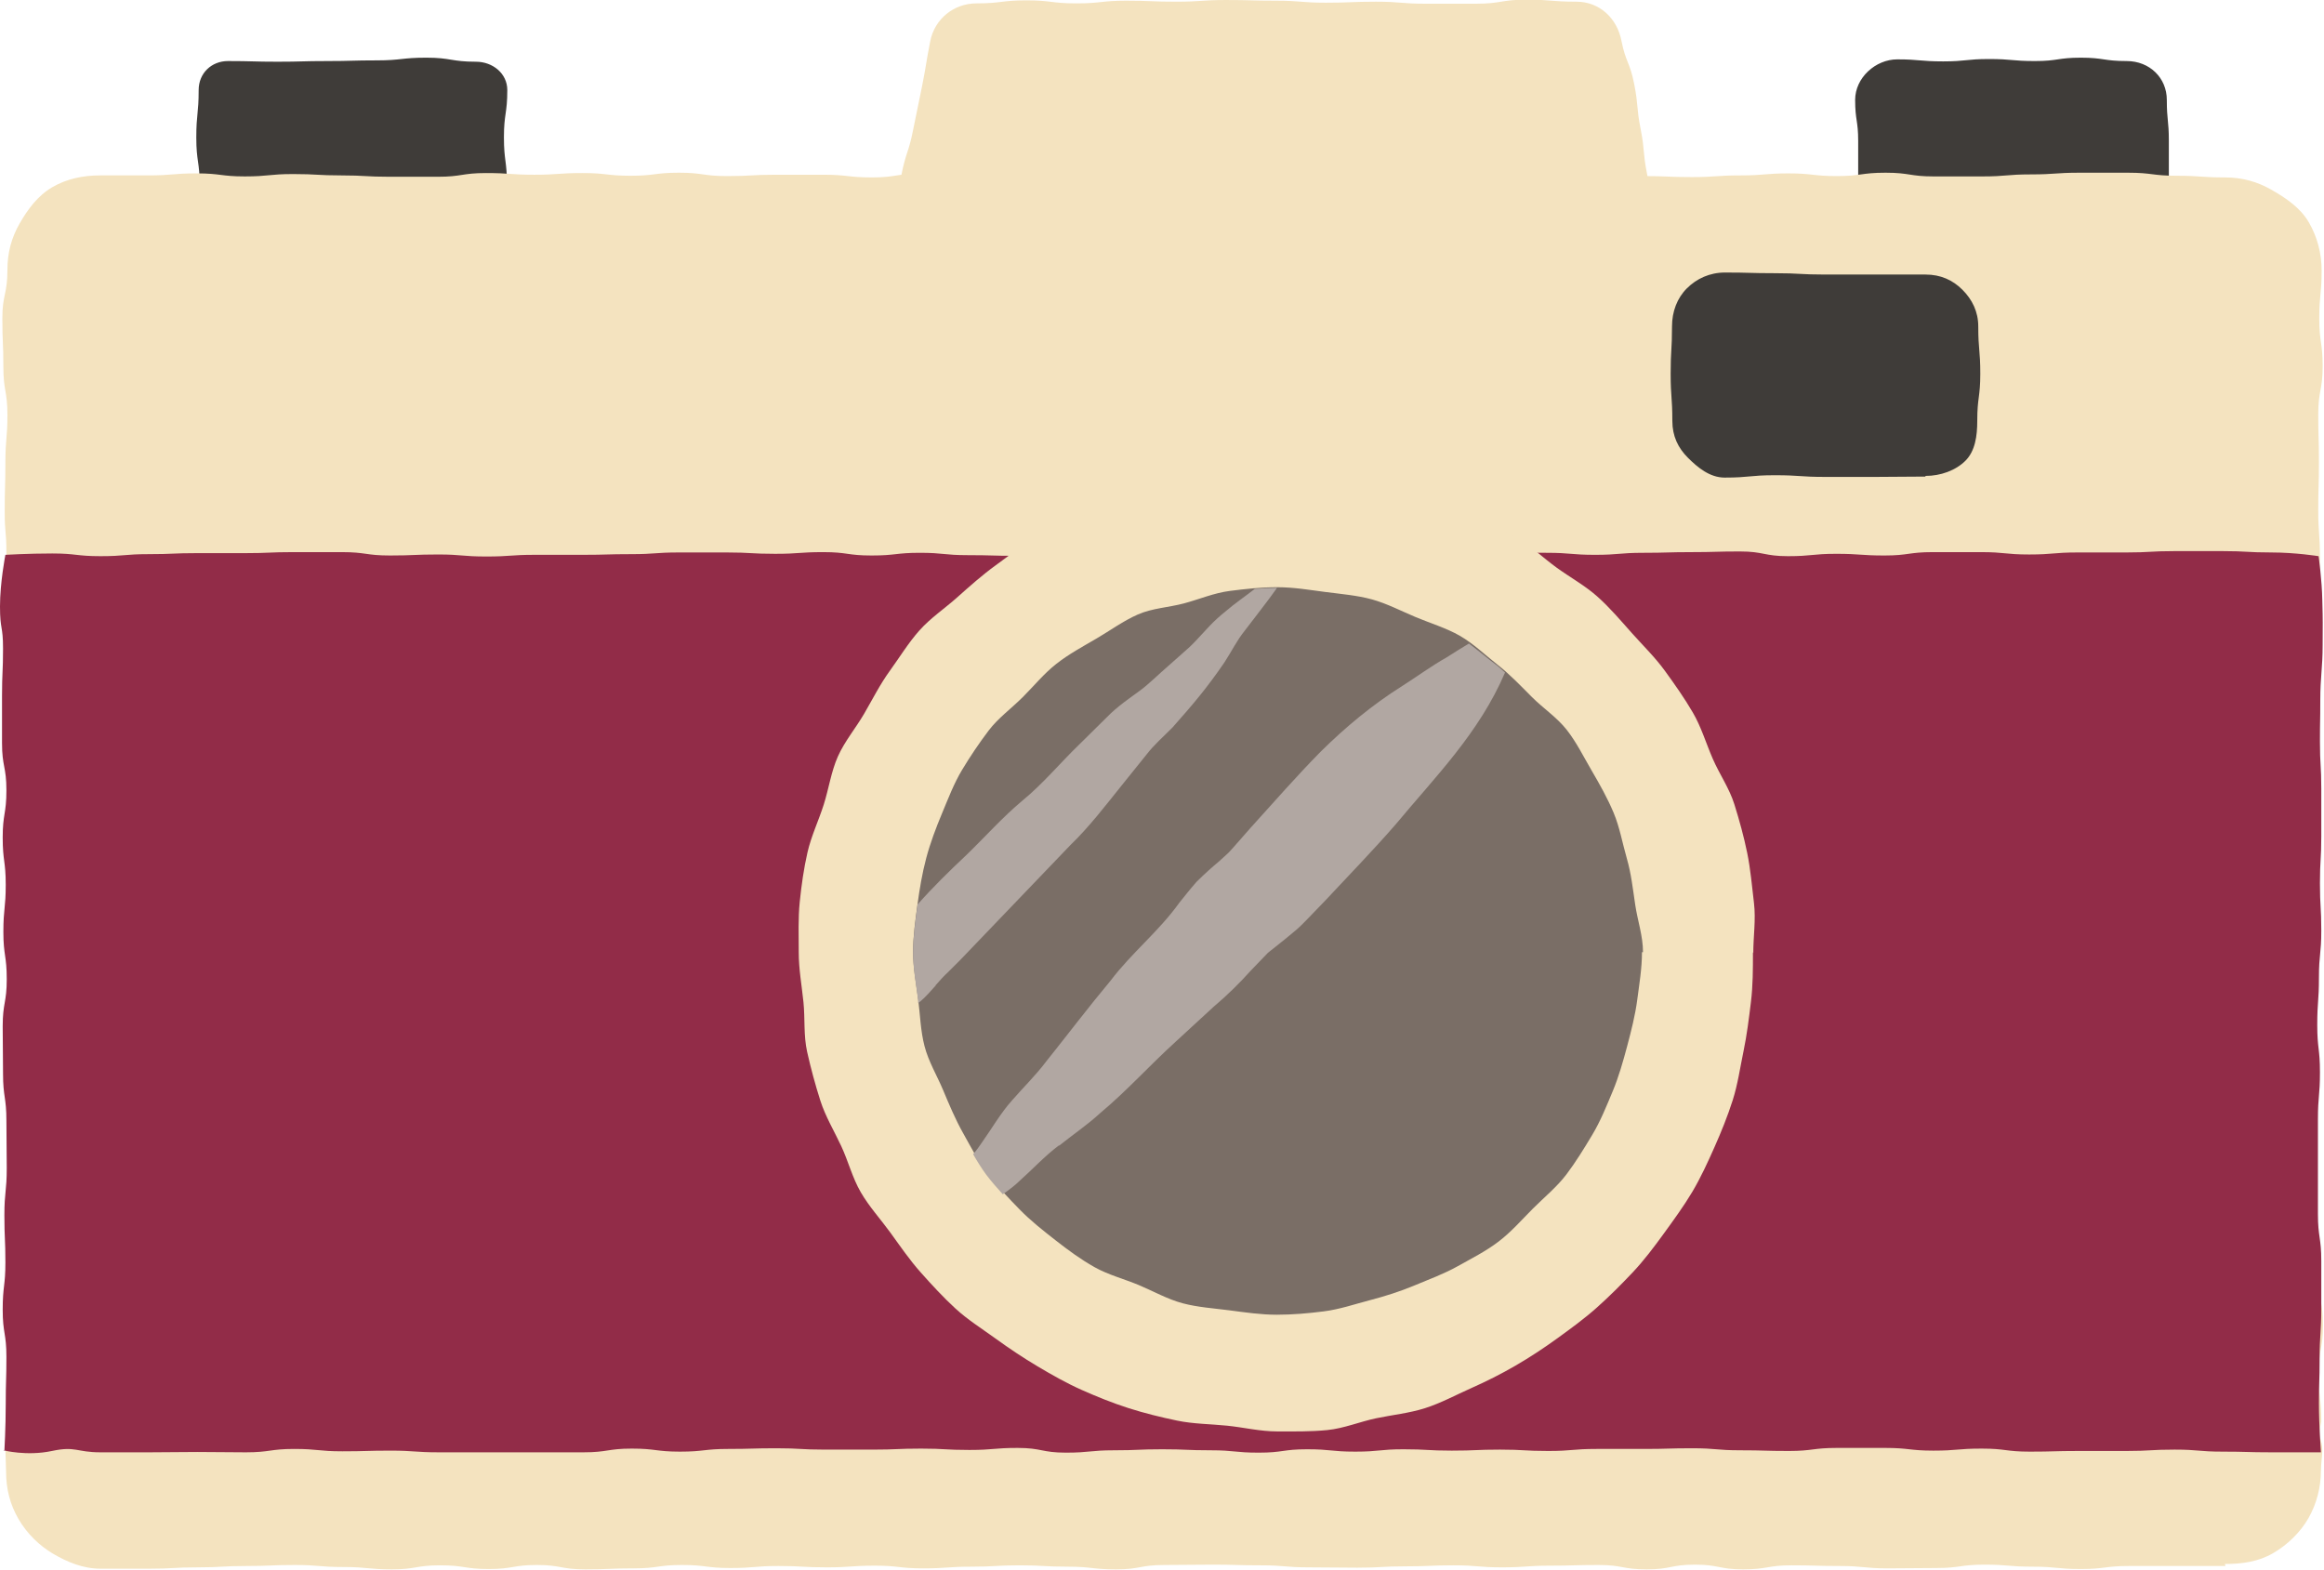
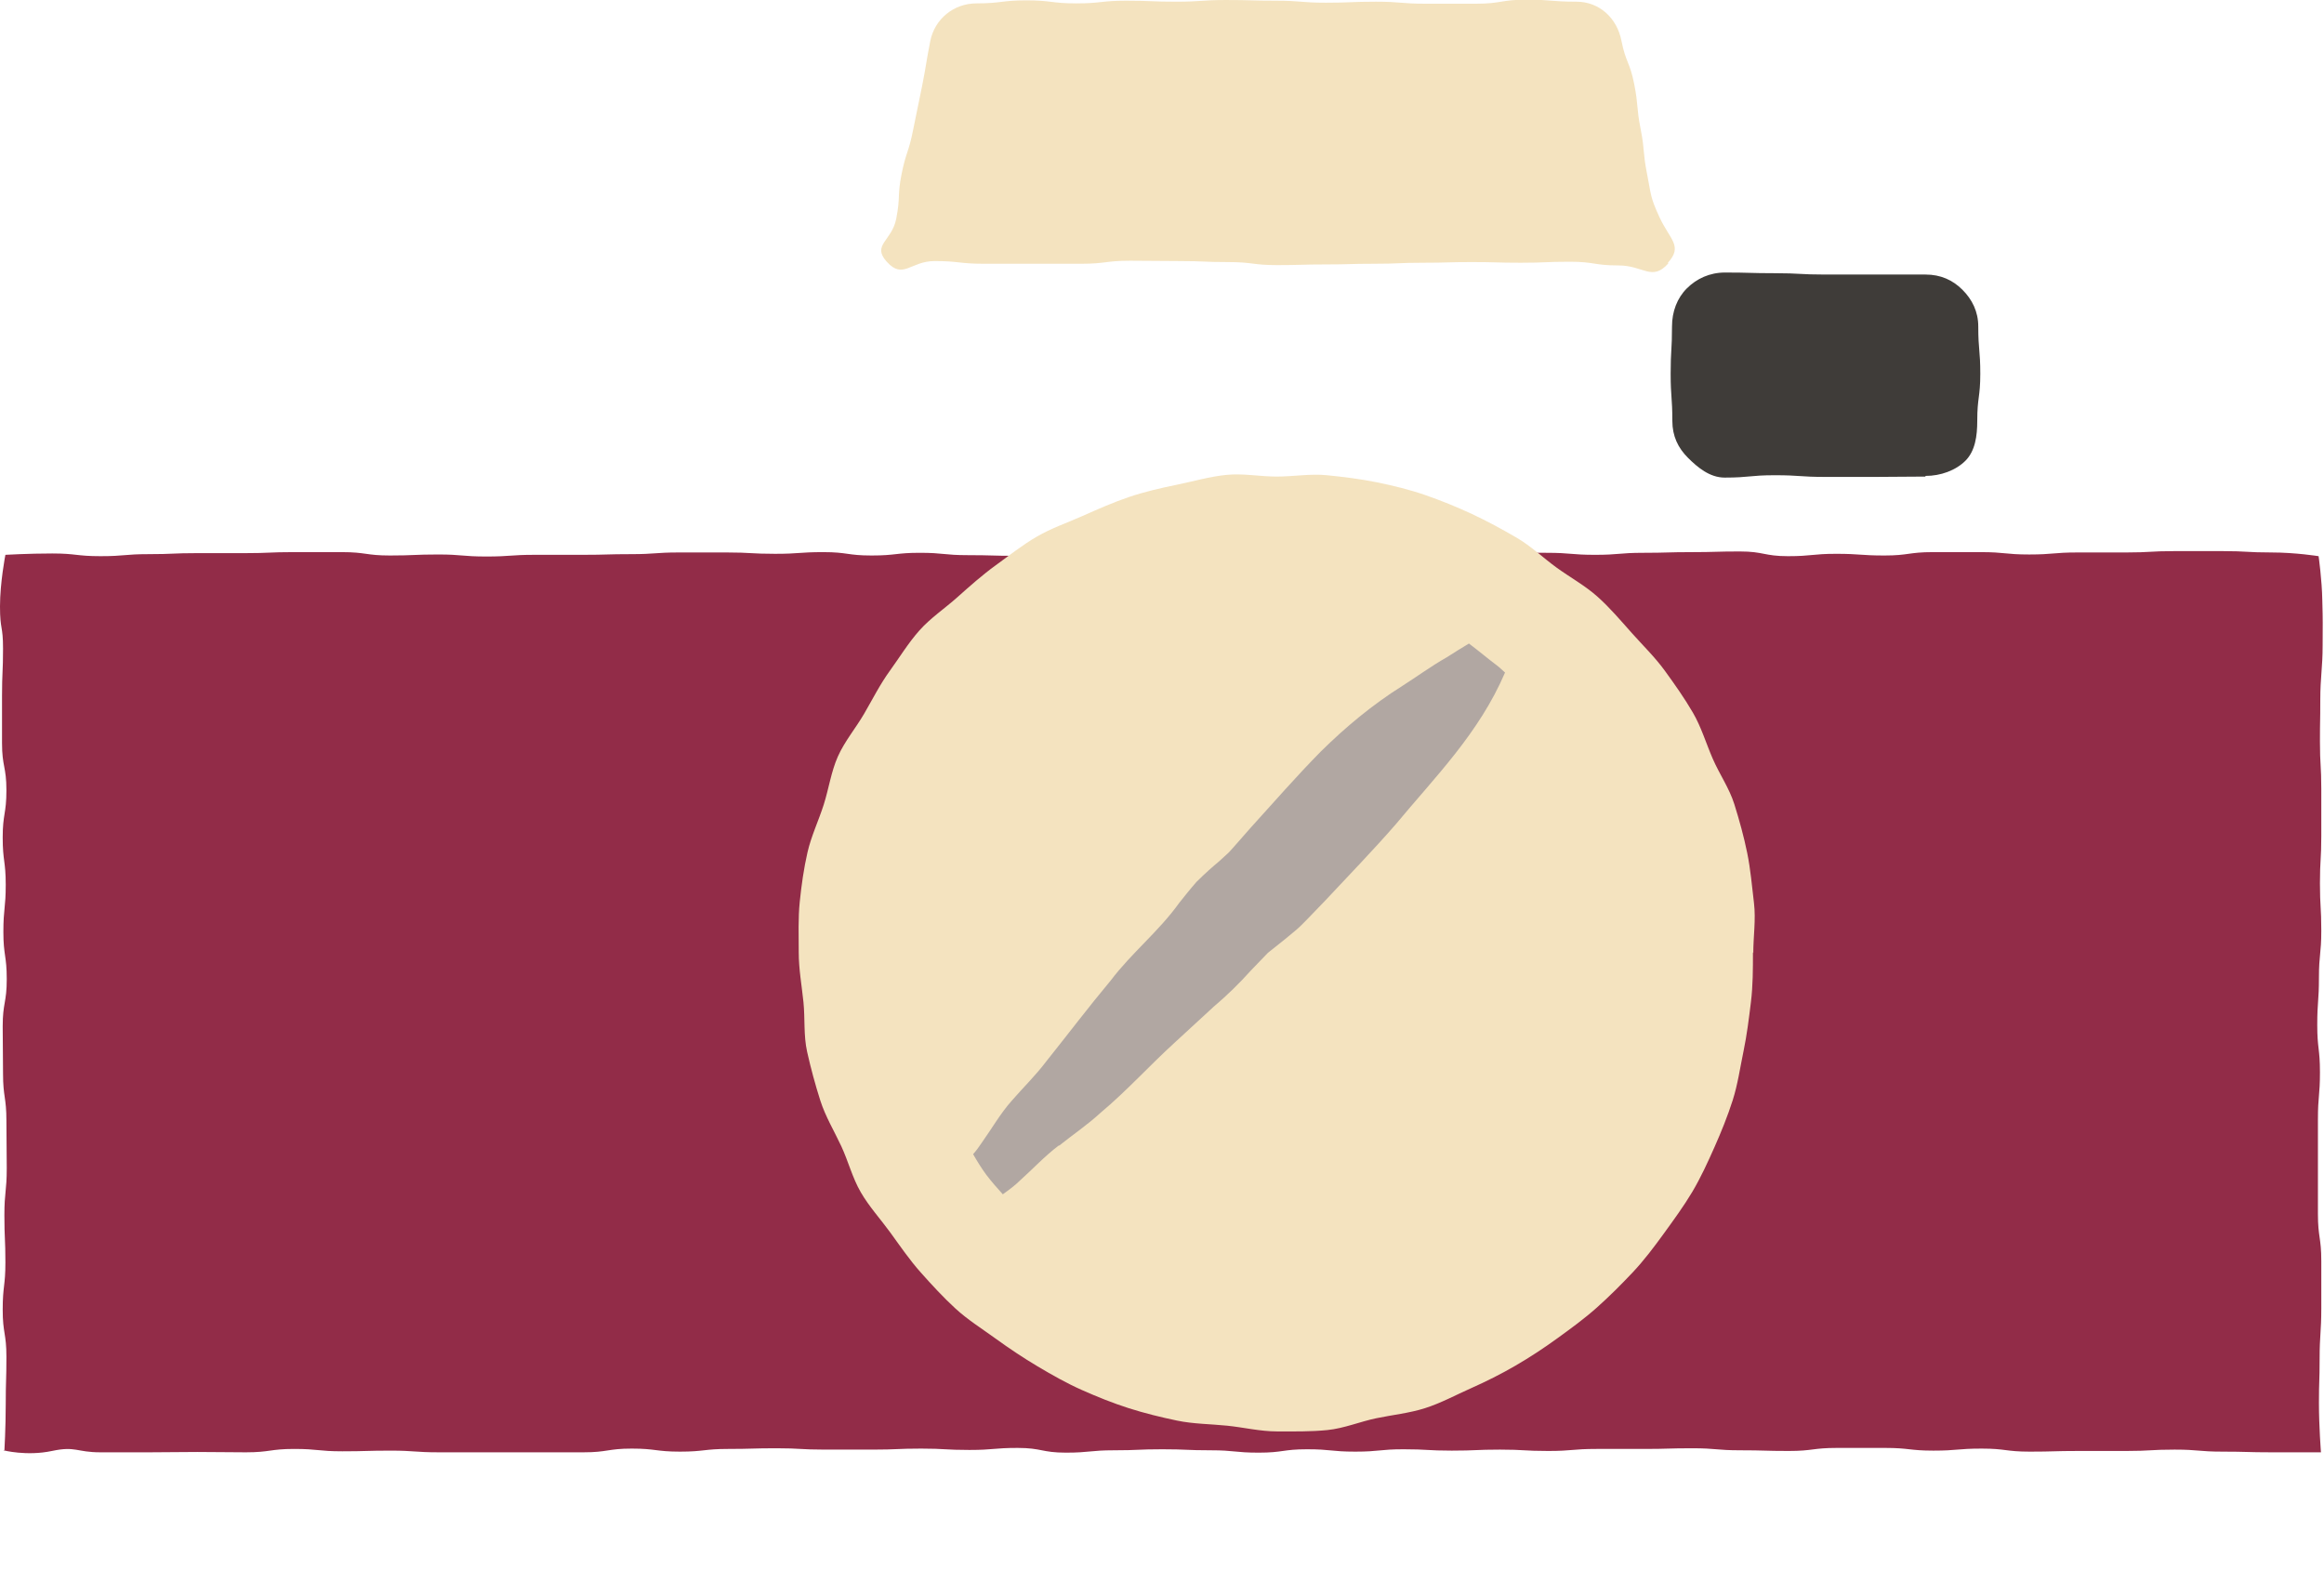
<svg xmlns="http://www.w3.org/2000/svg" id="_レイヤー_2" data-name="レイヤー 2" viewBox="0 0 68.9 46.55">
  <defs>
    <style>
      .cls-1 {
        fill: #f4e3bf;
      }

      .cls-1, .cls-2, .cls-3, .cls-4, .cls-5 {
        stroke-width: 0px;
      }

      .cls-2 {
        fill: #3f3c39;
      }

      .cls-3 {
        fill: #b1a7a2;
      }

      .cls-4 {
        fill: #7a6e66;
      }

      .cls-5 {
        fill: #922c48;
      }
    </style>
  </defs>
  <g id="illust">
    <g>
-       <path class="cls-2" d="M14.11,7.86c-.74,0-.74-.04-1.47-.04s-.73-.03-1.47-.03-.74-.03-1.47-.03-.74.09-1.47.09-.74-.02-1.47-.02c-.5,0-.96-.45-.96-.94,0-.7.12-.7.12-1.4s-.1-.7-.1-1.41.07-.7.07-1.41c0-.5.38-.86.87-.86.74,0,.74.02,1.47.02s.73-.02,1.47-.02.74-.02,1.47-.02.74-.08,1.47-.08.74.12,1.47.12c.5,0,.93.35.93.84,0,.7-.1.7-.1,1.4s.09.7.09,1.41-.06.7-.06,1.41c0,.5-.36.96-.86.96Z" />
-       <path class="cls-2" d="M63.05,7.82c-.68,0-.68-.09-1.36-.09s-.68.03-1.36.03-.68.02-1.36.02-.68,0-1.36,0-.68-.01-1.36-.01c-.65,0-1.11-.51-1.11-1.16,0-.61-.05-.61-.05-1.21s0-.61,0-1.22-.09-.61-.09-1.22c0-.65.6-1.2,1.25-1.2s.68.06,1.36.06.68-.07,1.36-.07.68.06,1.36.06.68-.1,1.36-.1.68.1,1.36.1,1.19.5,1.19,1.15c0,.61.06.61.06,1.21s0,.61,0,1.22,0,.61,0,1.22c0,.65-.6,1.21-1.25,1.21Z" />
-       <path class="cls-1" d="M65.98,46.43c-.71,0-.71,0-1.43,0s-.72,0-1.43,0-.72.09-1.43.09-.72-.07-1.43-.07-.72-.06-1.43-.06-.72.1-1.43.1-.72.01-1.43.01-.72-.07-1.43-.07-.72-.02-1.43-.02-.71.12-1.43.12-.71-.14-1.43-.14-.71.14-1.43.14-.71-.13-1.43-.13-.72.02-1.43.02-.72.05-1.43.05-.72-.06-1.43-.06-.71.03-1.43.03-.71.04-1.43.04-.71-.01-1.43-.01-.71-.06-1.43-.06-.72-.02-1.43-.02-.72.01-1.43.01c-.72,0-.72.13-1.43.13s-.72-.08-1.43-.08-.72-.04-1.43-.04-.72.04-1.43.04-.72.05-1.43.05c-.72,0-.72-.08-1.43-.08s-.72.05-1.43.05-.72-.04-1.43-.04-.72.06-1.43.06-.72-.09-1.43-.09-.72.1-1.43.1-.72.03-1.44.03-.72-.13-1.43-.13-.72.12-1.43.12-.72-.11-1.44-.11-.72.12-1.43.12-.72-.07-1.44-.07-.72-.06-1.44-.06-.72.03-1.44.03-.72.04-1.44.04-.72.04-1.44.04-.72,0-1.44,0c-.52,0-.99-.2-1.4-.44s-.78-.6-1.03-1.03-.37-.89-.37-1.41c0-.15-.02-.53-.02-.63,0-.38.15-.5.15-1.06,0-.71,0-.68,0-1.39s.06-2.19.06-2.9.08-.6.08-1.31,0-.66,0-1.37.06-.88.06-1.59,0-.7,0-1.41-.02-.72-.02-1.43-.06-.6-.06-1.31.16-.86.16-1.57-.12-.58-.12-1.29.06-.59.06-1.31-.02-.68-.02-1.39-.04-.76-.04-1.47-.1-.62-.1-1.33.02-.66.02-1.37-.2-.78-.2-1.5,0-.88,0-1.59-.05-.55-.05-1.26.02-.71.02-1.43.06-.71.06-1.42-.12-.71-.12-1.43-.03-.72-.03-1.43.15-.72.15-1.43c0-.52.12-.96.36-1.38s.54-.83.97-1.08.91-.35,1.42-.35c.71,0,.71,0,1.43,0s.72-.06,1.43-.06.72.09,1.43.09.72-.07,1.43-.07.72.04,1.43.04.72.04,1.43.04.72,0,1.43,0,.72-.11,1.43-.11.72.05,1.43.05.71-.05,1.43-.05.71.08,1.43.08.71-.09,1.43-.09.71.1,1.43.1.72-.04,1.43-.04.72,0,1.43,0,.72.08,1.43.08.71-.11,1.43-.11.71.09,1.43.09.71-.05,1.43-.05.71.02,1.43.02.72-.1,1.43-.1.72.14,1.43.14.72-.08,1.43-.08.72,0,1.43,0,.72-.06,1.43-.06.72.04,1.43.04.72.1,1.43.1.72-.03,1.43-.03.72-.11,1.43-.11.72.03,1.43.03.72.06,1.43.06.72.02,1.43.02.72.03,1.43.03.72-.05,1.44-.05.72-.06,1.43-.06.72.08,1.43.08.72-.1,1.44-.1.72.11,1.43.11.72,0,1.44,0,.72-.06,1.44-.06.72-.05,1.44-.05.72,0,1.44,0,.72.09,1.44.09.72.05,1.44.05c.52,0,.96.13,1.38.37s.85.53,1.1.96.38.92.38,1.43c0,.71-.07.71-.07,1.42s.1.71.1,1.42c0,.71-.13.71-.13,1.42s.02.71.02,1.42c0,.71-.02.71-.02,1.42s.05.71.05,1.42-.03.71-.03,1.42,0,.71,0,1.42-.31.46-.31,1.17.07.72.07,1.43.03.65.03,1.36-.24.75-.24,1.46,0,2.01,0,2.72-.17.62-.17,1.33.14.79.14,1.5.07.72.07,1.43.07.62.07,1.33,0,.65,0,1.36-.03.82-.03,1.53.36,1.16.36,1.87.13.71.13,1.42-.13.71-.13,1.43.08.72.08,1.43c-.13.52.03.47.03.86,0,.1-.04.43-.04.57,0,.52-.13,1.01-.37,1.43s-.62.79-1.05,1.04-.91.32-1.43.32Z" />
      <path class="cls-5" d="M.13,43.02s.04-.69.04-1.39.02-.7.02-1.4-.11-.7-.11-1.4.08-.7.08-1.4c0-.7-.03-.7-.03-1.4s.07-.7.07-1.4-.01-.7-.01-1.4-.1-.7-.1-1.4-.01-.7-.01-1.4.12-.7.12-1.4-.1-.7-.1-1.4.07-.7.07-1.4-.09-.7-.09-1.4.11-.7.11-1.4-.13-.7-.13-1.4,0-.7,0-1.4.03-.7.03-1.4S0,18.69,0,17.98s.16-1.53.16-1.53c0,0,.68-.04,1.39-.04s.71.08,1.43.08.71-.06,1.43-.06.71-.03,1.43-.03.71,0,1.43,0,.71-.03,1.43-.03.71,0,1.43,0,.72.1,1.43.1.72-.03,1.43-.03.71.06,1.43.06.71-.05,1.43-.05.71,0,1.43,0,.71-.02,1.43-.02.71-.05,1.42-.05.71,0,1.42,0,.71.04,1.43.04.71-.05,1.43-.05.71.1,1.43.1.72-.08,1.43-.08.71.07,1.43.07.71.02,1.43.02.71,0,1.43,0,.71.03,1.43.03.71-.15,1.43-.15.72,0,1.43,0,.72.02,1.43.02.72,0,1.43,0,.71.04,1.43.04.72.06,1.43.06.72-.11,1.43-.11.72,0,1.43,0,.72.02,1.43.02.72.06,1.43.06.72-.06,1.43-.06.72-.02,1.43-.02.72-.02,1.43-.02.72.14,1.43.14.72-.07,1.43-.07.72.05,1.43.05.72-.1,1.43-.1.72,0,1.43,0,.72.07,1.43.07.72-.06,1.43-.06.72,0,1.44,0,.72-.04,1.43-.04.72,0,1.44,0,.72.04,1.44.04,1.4.11,1.4.11c0,0,.1.7.11,1.31.02.7.01.62.01,1.32s-.07.94-.07,1.64-.01.53-.01,1.23.04.7.04,1.4,0,.7,0,1.4-.04.7-.04,1.4.04.7.04,1.4-.07.7-.07,1.4-.05.7-.05,1.4.08.7.08,1.4-.06.7-.06,1.4,0,.7,0,1.4,0,.7,0,1.4.1.7.1,1.4,0,.7,0,1.4-.05.79-.05,1.5-.02.61-.02,1.31.06,1.46.06,1.46c0,0-.77,0-1.48,0s-.71-.02-1.43-.02-.71-.06-1.43-.06-.71.04-1.43.04-.71,0-1.43,0-.71.02-1.43.02-.71-.09-1.43-.09-.72.06-1.43.06-.72-.08-1.43-.08-.71,0-1.43,0-.71.09-1.43.09-.71-.02-1.43-.02-.71-.06-1.43-.06-.71.02-1.42.02-.71,0-1.42,0-.71.06-1.43.06-.71-.04-1.43-.04-.71.03-1.43.03-.72-.04-1.43-.04-.71.07-1.43.07-.71-.07-1.43-.07-.71.1-1.43.1-.71-.07-1.43-.07-.71-.03-1.43-.03-.72.03-1.43.03-.72.07-1.43.07-.72-.14-1.43-.14-.71.06-1.43.06-.72-.04-1.43-.04-.72.03-1.43.03-.72,0-1.43,0c-.72,0-.72-.04-1.43-.04s-.72.02-1.43.02-.72.08-1.43.08-.72-.09-1.43-.09-.72.11-1.43.11-.72,0-1.43,0-.72,0-1.43,0-.72,0-1.43,0-.72-.05-1.43-.05-.72.02-1.43.02-.72-.07-1.43-.07-.72.1-1.43.1-.72-.01-1.44-.01-.72.01-1.43.01-.72,0-1.44,0c-.72,0-.73-.19-1.44-.04-.75.16-1.44-.02-1.44-.02Z" />
      <path class="cls-1" d="M51.97,28.23c0,.5,0,.99-.06,1.48s-.12.98-.22,1.46-.17.98-.32,1.45-.34.94-.54,1.39-.41.91-.66,1.33-.55.83-.84,1.23-.59.8-.93,1.16-.69.71-1.06,1.04-.77.62-1.17.91-.81.56-1.24.81-.87.47-1.32.67-.89.44-1.36.59-.97.2-1.45.3-.95.3-1.45.35-.99.04-1.49.04-.99-.12-1.48-.17-1-.05-1.48-.15-.97-.22-1.44-.37-.94-.34-1.39-.54-.89-.45-1.31-.7-.84-.53-1.24-.82-.83-.56-1.19-.89-.7-.7-1.03-1.07-.61-.78-.9-1.18-.63-.77-.88-1.2-.37-.92-.58-1.37-.47-.88-.62-1.35-.28-.95-.39-1.44-.06-.99-.11-1.48-.14-.97-.14-1.48-.02-1,.03-1.49.12-.99.23-1.47.33-.94.48-1.41.22-.98.42-1.43.53-.84.78-1.27.47-.87.76-1.27.55-.83.88-1.2.75-.65,1.12-.98.74-.66,1.14-.95.79-.6,1.22-.85.9-.41,1.35-.61.9-.4,1.37-.56.95-.27,1.44-.37.96-.24,1.46-.29.99.05,1.49.05,1-.09,1.49-.04.99.11,1.48.21.98.22,1.44.38.93.35,1.38.56.89.45,1.32.7.79.6,1.19.89.84.53,1.21.86.69.71,1.02,1.08.69.72.98,1.12.58.81.83,1.24.39.91.59,1.37.49.87.64,1.35.28.95.38,1.44.14.98.2,1.48-.02.99-.02,1.49Z" />
-       <path class="cls-4" d="M48.68,28.23c0,.48-.08.95-.14,1.41s-.18.93-.3,1.38-.25.91-.43,1.34-.36.88-.6,1.28-.49.81-.77,1.18-.66.68-.99,1.01-.64.69-1.02.98-.8.5-1.21.73-.85.39-1.28.57-.87.32-1.33.44-.89.27-1.36.33-.93.1-1.4.1-.94-.07-1.4-.13-.94-.09-1.39-.21-.87-.36-1.3-.54-.9-.3-1.31-.53-.79-.51-1.16-.8-.74-.58-1.07-.92-.66-.68-.94-1.05-.5-.8-.73-1.21-.41-.84-.59-1.27-.43-.84-.55-1.3-.13-.93-.19-1.4-.15-.93-.15-1.4.07-.95.13-1.4.14-.93.26-1.38.29-.9.47-1.33.35-.88.59-1.28.51-.8.79-1.17.67-.65,1.01-.99.63-.7,1-.99.78-.51,1.19-.75.79-.52,1.22-.71.92-.21,1.37-.33.89-.31,1.36-.37.93-.11,1.41-.11.95.08,1.41.14.95.1,1.39.22.88.35,1.31.53.9.32,1.3.55.75.57,1.12.86.69.63,1.02.96.74.6,1.03.97.5.8.74,1.21.47.82.65,1.25.26.9.39,1.35.18.91.25,1.38.23.92.23,1.4Z" />
      <path class="cls-2" d="M57.08,14.13c-.74,0-.74.01-1.48.01s-.74,0-1.49,0-.74-.05-1.49-.05-.74.07-1.49.07c-.44,0-.8-.3-1.09-.59s-.46-.64-.46-1.09c0-.7-.05-.7-.05-1.4s.04-.7.04-1.4c0-.44.15-.84.44-1.13s.68-.47,1.13-.47c.74,0,.74.02,1.48.02s.74.04,1.49.04.74,0,1.49,0,.74,0,1.49,0c.44,0,.8.16,1.09.45s.47.65.47,1.09c0,.7.06.7.06,1.4s-.09.7-.09,1.4c0,.44-.06.89-.35,1.18s-.74.45-1.18.45Z" />
      <path class="cls-1" d="M49.46,7.81c-.48.54-.74.06-1.47.06s-.72-.11-1.45-.11-.72.03-1.45.03-.72-.02-1.45-.02-.72.02-1.45.02-.72.03-1.45.03-.72.02-1.44.02-.72.02-1.44.02-.72-.09-1.45-.09-.72-.03-1.45-.03-.72-.01-1.45-.01c-.73,0-.73.09-1.45.09s-.72,0-1.45,0-.73,0-1.45,0-.73-.08-1.45-.08-.93.56-1.42.02c-.45-.5.15-.61.28-1.27s.03-.68.16-1.33.21-.64.34-1.3.14-.66.27-1.32.11-.66.24-1.32c.13-.66.7-1.12,1.37-1.12.74,0,.74-.09,1.48-.09s.74.09,1.48.09.74-.08,1.48-.08.74.03,1.48.03.74-.05,1.48-.05.74.02,1.48.02.74.06,1.48.06.74-.03,1.48-.03.74.06,1.48.06.74,0,1.49,0,.74-.12,1.49-.12.74.06,1.49.06c.68,0,1.2.49,1.33,1.15.13.66.25.63.38,1.29s.06.67.19,1.33.06.67.19,1.33.09.68.37,1.29c.31.67.7.85.25,1.35Z" />
      <g>
        <path class="cls-3" d="M31.41,33.96c.4-.32.83-.61,1.21-.96.79-.66,1.47-1.42,2.23-2.11l1.13-1.04c.39-.33.76-.69,1.1-1.07l.51-.53.49-.39.35-.29c.13-.11.27-.26.34-.33l.53-.55c.7-.75,1.41-1.48,2.08-2.25,1.17-1.41,2.47-2.7,3.24-4.5-.08-.07-.16-.15-.24-.21-.28-.21-.55-.44-.83-.65-.22.13-.44.27-.66.41-.46.26-.88.57-1.32.85-.89.56-1.68,1.22-2.41,1.94-.72.73-1.39,1.5-2.08,2.26l-.51.58c-.1.11-.13.15-.2.21l-.23.21c-.18.15-.41.35-.67.61-.21.24-.34.41-.51.62-.6.84-1.41,1.48-2.03,2.3-.66.79-1.28,1.61-1.92,2.41-.31.41-.68.77-1.01,1.15-.34.38-.6.84-.9,1.26-.08.12-.16.23-.25.33.12.21.25.42.39.61.15.2.32.39.49.58.18-.13.36-.26.51-.41.38-.34.73-.72,1.14-1.03Z" />
-         <path class="cls-3" d="M27.74,29.21c.13-.15.26-.29.37-.39l.37-.37,3.25-3.39c.56-.54,1.04-1.17,1.53-1.78l.74-.92c.21-.27.45-.48.76-.79.62-.7,1.02-1.17,1.54-1.93.24-.37.36-.64.61-.95.21-.28.7-.9.95-1.26,0,0,0,0,0,0-.22,0-.44.01-.66.03-.28.22-.58.42-.87.67-.15.12-.32.27-.47.43l-.4.43c-.13.14-.25.25-.39.37l-.44.39c-.29.25-.59.55-.84.73-.27.2-.66.46-.97.78l-.83.82c-.56.54-1.06,1.15-1.67,1.65-.6.5-1.12,1.09-1.68,1.63-.5.47-.99.95-1.44,1.46,0,0,0,.02,0,.03-.06.46-.13.93-.13,1.4s.09.94.15,1.4c0,.03,0,.06,0,.09l.04-.03c.2-.16.34-.34.48-.49Z" />
      </g>
    </g>
  </g>
</svg>